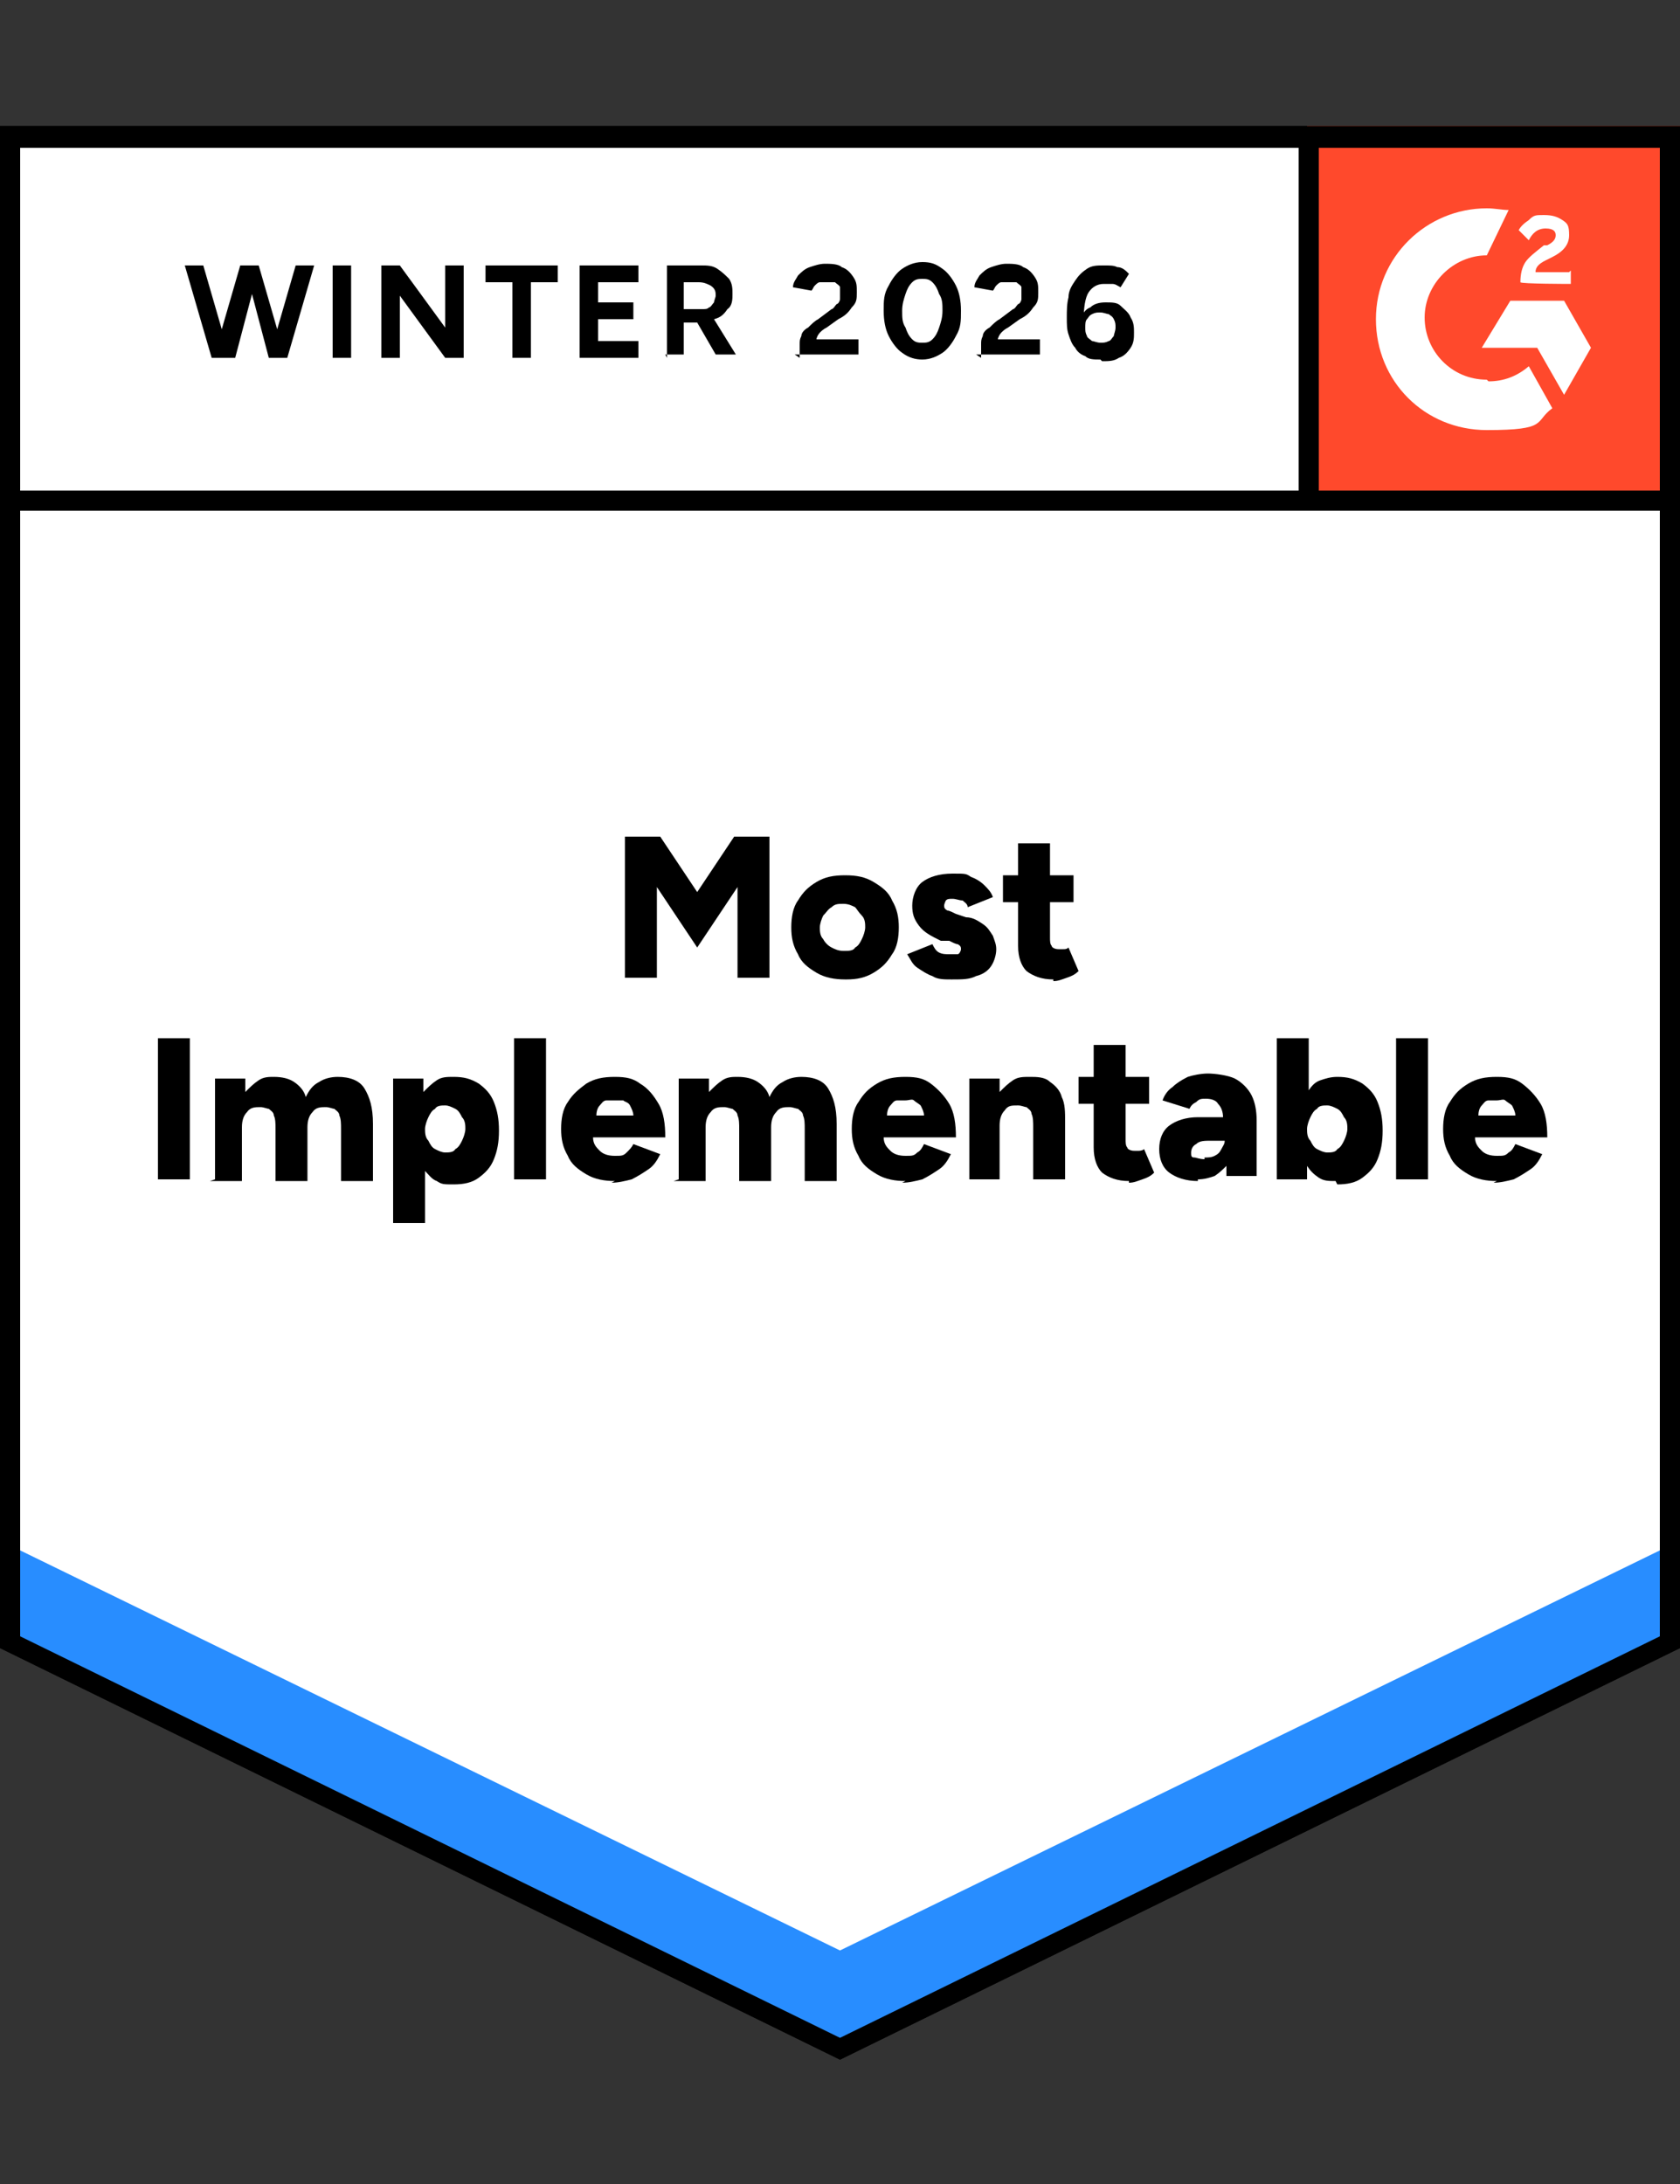
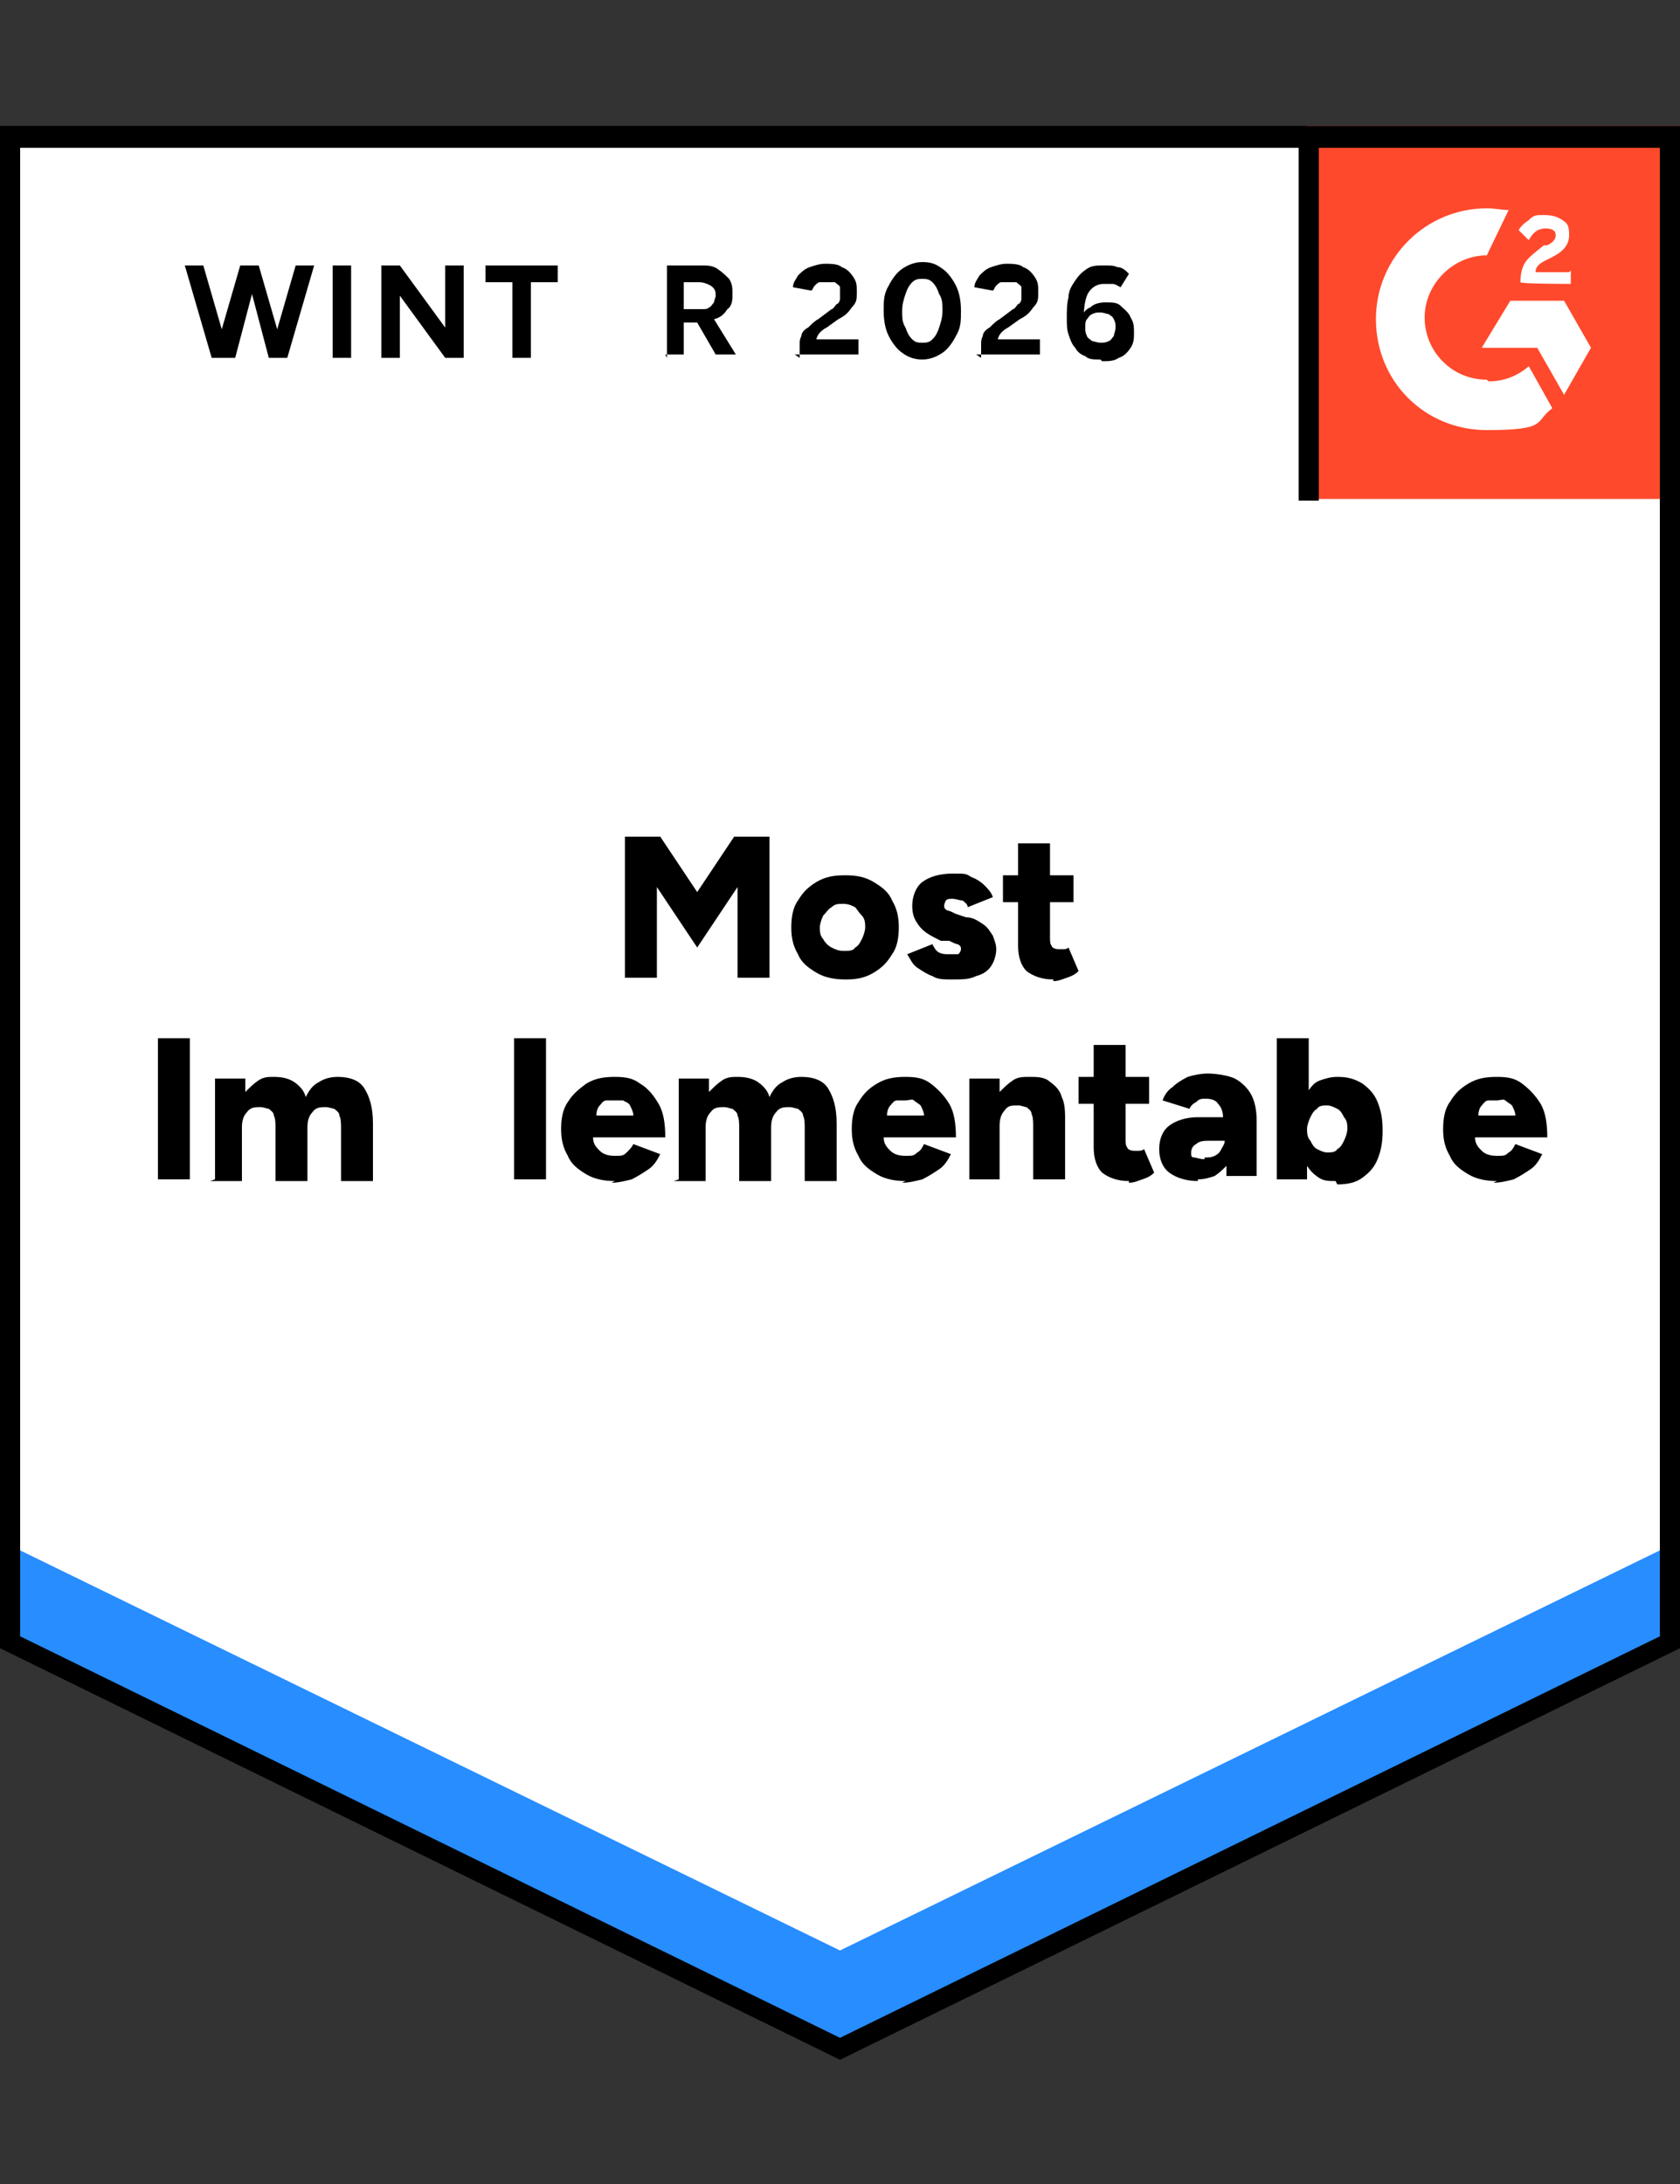
<svg xmlns="http://www.w3.org/2000/svg" id="Layer_1" version="1.1" viewBox="0 0 100 130">
  <rect x="0" y="0" width="100" height="130" fill="#333333" stroke="none" />
  <defs>
    <style>
      .st0 {
        fill: #288dff;
      }

      .st1 {
        fill: #fff;
      }

      .st2 {
        fill: none;
        stroke: #000;
        stroke-miterlimit: 10;
        stroke-width: 1.2px;
      }

      .st3 {
        fill: #ff492c;
      }
    </style>
  </defs>
  <g>
    <polygon class="st1" points=".6 97.8 .6 8.1 99.4 8.1 99.4 97.8 50 121.9 .6 97.8" />
    <path d="M98.8,8.8v88.6l-48.8,23.9L1.2,97.4V8.8h97.5M100,7.5H0v90.6l50,24.5,50-24.5V7.5h0Z" />
  </g>
  <polygon class="st0" points="0 97.1 50 121.6 100 97.1 100 91.7 50 116.1 0 91.7 0 97.1" />
  <rect class="st3" x="77.8" y="7.5" width="22.2" height="22.2" />
  <g>
    <path class="st1" d="M93.4,16.2h-2c0-.3.2-.5.6-.7l.4-.2c.6-.3,1-.7,1-1.3s-.1-.7-.4-.9c-.3-.2-.6-.3-1.1-.3s-.6,0-.9.3c-.3.2-.5.4-.6.6l.6.6c.2-.4.5-.7,1-.7s.6.2.6.4-.1.4-.5.6h-.2c-.5.4-.9.7-1.1,1-.2.3-.3.7-.3,1.2h0c0,.1,3,.1,3,.1v-.8Z" />
    <polygon class="st1" points="93.1 17.9 89.9 17.9 88.2 20.7 91.5 20.7 93.1 23.5 94.7 20.7 93.1 17.9" />
    <path class="st1" d="M88.5,22.6c-2.1,0-3.7-1.7-3.7-3.7s1.7-3.7,3.7-3.7l1.3-2.7c-.4,0-.8-.1-1.3-.1-3.6,0-6.6,2.9-6.6,6.6s2.9,6.6,6.6,6.6,2.8-.5,3.9-1.3l-1.4-2.5c-.7.6-1.5.9-2.4.9" />
  </g>
-   <line class="st2" x1="1.1" y1="29.8" x2="99.7" y2="29.8" />
  <line class="st2" x1="77.9" y1="7.7" x2="77.9" y2="29.8" />
  <g>
    <path d="M12.6,21.3l-1.6-5.5h1.1l1.1,3.8,1.1-3.8h1.1l1.1,3.8,1.1-3.8h1.1l-1.6,5.5h-1.1l-1-3.8-1,3.8h-1.1Z" />
    <path d="M19.8,21.3v-5.5h1.1v5.5h-1.1Z" />
    <path d="M22.7,21.3v-5.5h1.1l2.7,3.7v-3.7h1.1v5.5h-1.1l-2.7-3.7v3.7h-1.1Z" />
    <path d="M30.5,21.3v-4.5h-1.6v-1h4.3v1h-1.6v4.5h-1.1Z" />
-     <path d="M34.5,21.3v-5.5h3.5v1h-2.4v1.2h2.1v1h-2.1v1.3h2.4v1h-3.5Z" />
    <path d="M39.7,21.3v-5.5h2c.4,0,.7,0,1,.2.3.2.5.4.7.6.2.3.2.6.2.9s0,.7-.3.9c-.2.3-.4.5-.8.6l1.3,2.1h-1.2l-1.1-1.9h-.8v1.9h-1.1ZM40.8,18.4h1c.2,0,.3,0,.4-.1.1,0,.2-.2.3-.3,0-.1.1-.3.1-.4,0-.2,0-.4-.3-.6-.2-.1-.4-.2-.7-.2h-.9v1.6Z" />
    <path d="M47.6,21.3v-.8c0-.2,0-.3.1-.5,0-.2.2-.4.4-.5.2-.2.4-.4.6-.5l.8-.6c.1,0,.2-.2.3-.3.1,0,.2-.2.2-.3s0-.2,0-.3,0-.3,0-.4c0-.1-.2-.2-.3-.3-.1,0-.3,0-.5,0s-.3,0-.4,0-.2.1-.3.2-.1.2-.2.3l-1.1-.2c0-.3.2-.5.3-.7.2-.2.4-.4.7-.5.3-.1.6-.2.9-.2s.8,0,1,.2c.3.1.5.3.7.6s.2.5.2.9,0,.6-.3.9c-.2.3-.4.5-.8.7l-.7.5c-.2.1-.3.2-.4.3-.1.1-.2.3-.2.4h2.5v.9h-3.8Z" />
    <path d="M54.9,21.4c-.4,0-.8-.1-1.2-.4-.3-.2-.6-.6-.8-1-.2-.4-.3-.9-.3-1.5s0-1,.3-1.5c.2-.4.5-.8.8-1,.3-.2.7-.4,1.2-.4s.8.1,1.2.4c.3.2.6.6.8,1,.2.4.3.9.3,1.5s0,1-.3,1.5c-.2.4-.5.8-.8,1-.3.2-.7.4-1.2.4ZM54.9,20.4c.2,0,.4,0,.6-.2.2-.2.3-.4.4-.7.1-.3.2-.6.2-1s0-.7-.2-1c-.1-.3-.2-.5-.4-.7-.2-.2-.4-.2-.6-.2s-.4,0-.6.2c-.2.2-.3.4-.4.7-.1.3-.2.6-.2,1s0,.7.2,1c.1.3.2.5.4.7.2.2.4.2.6.2Z" />
    <path d="M58.4,21.3v-.8c0-.2,0-.3.1-.5,0-.2.2-.4.4-.5.2-.2.4-.4.6-.5l.8-.6c.1,0,.2-.2.3-.3.1,0,.2-.2.2-.3,0-.1,0-.2,0-.3s0-.3,0-.4c0-.1-.2-.2-.3-.3-.1,0-.3,0-.5,0s-.3,0-.4,0c-.1,0-.2.1-.3.2s-.1.2-.2.3l-1.1-.2c0-.3.2-.5.3-.7.2-.2.4-.4.7-.5.3-.1.6-.2.9-.2s.8,0,1,.2c.3.1.5.3.7.6s.2.5.2.9,0,.6-.3.9c-.2.3-.4.5-.8.7l-.7.5c-.2.1-.3.2-.4.3s-.2.3-.2.4h2.5v.9h-3.8Z" />
    <path d="M65.5,21.4c-.4,0-.7,0-.9-.2-.3-.1-.5-.3-.6-.5-.2-.2-.3-.5-.4-.8s-.1-.6-.1-1,0-.8.1-1.2c0-.4.2-.7.4-1,.2-.3.4-.5.7-.7s.6-.2,1-.2.6,0,.8.1c.3,0,.5.2.7.4l-.5.8c-.2-.1-.3-.2-.5-.2-.2,0-.4,0-.5,0-.4,0-.7.2-.9.5s-.3.9-.3,1.7h-.2c.1-.4.3-.7.6-.8.2-.2.5-.3.9-.3s.7,0,.9.2.5.4.6.7c.2.3.2.6.2.9s0,.6-.2.9-.4.5-.7.6c-.3.2-.6.2-1,.2ZM65.5,20.4c.2,0,.3,0,.5-.1.1,0,.2-.2.3-.3,0-.1.1-.3.1-.5s0-.3-.1-.5-.2-.2-.3-.3c-.1,0-.3-.1-.5-.1s-.3,0-.5.1-.2.2-.3.3-.1.3-.1.5,0,.3.1.5c0,.1.2.2.3.3.1,0,.3.1.5.1Z" />
  </g>
  <g>
    <path d="M37.2,58.2v-8.4h2.1l2.2,3.3,2.2-3.3h2.1v8.4h-1.9v-5.4l-2.4,3.6-2.4-3.6v5.4h-1.9Z" />
    <path d="M50.3,58.3c-.6,0-1.2-.1-1.7-.4-.5-.3-.9-.6-1.1-1.1-.3-.5-.4-1-.4-1.6s.1-1.2.4-1.6c.3-.5.6-.8,1.1-1.1.5-.3,1-.4,1.7-.4s1.2.1,1.7.4c.5.3.9.6,1.1,1.1.3.5.4,1,.4,1.6s-.1,1.2-.4,1.6c-.3.5-.6.8-1.1,1.1-.5.3-1,.4-1.6.4ZM50.3,56.6c.2,0,.5,0,.6-.2.2-.1.3-.3.4-.5.1-.2.2-.5.2-.7s0-.5-.2-.7-.3-.4-.4-.5c-.2-.1-.4-.2-.7-.2s-.5,0-.7.2c-.2.1-.3.3-.5.5-.1.2-.2.5-.2.7s0,.5.2.7c.1.2.3.4.5.5.2.1.4.2.7.2Z" />
    <path d="M56.6,58.3c-.4,0-.8,0-1.1-.2-.3-.1-.6-.3-.9-.5s-.4-.5-.6-.8l1.5-.6c.1.2.2.4.4.5s.4.1.6.1.3,0,.5,0c.1,0,.2-.2.2-.3s0-.2-.2-.3c-.1,0-.3-.1-.5-.2h-.5c-.6-.3-1-.5-1.3-.9s-.4-.7-.4-1.2.2-1.1.6-1.4,1-.5,1.8-.5.8,0,1.1.2c.3.1.6.3.8.5s.4.4.5.7l-1.5.6c0-.2-.2-.3-.3-.4-.2,0-.4-.1-.6-.1s-.3,0-.4.1c0,0-.1.2-.1.3s0,.2.2.3c.1,0,.3.1.5.2l.6.2c.4,0,.7.2,1,.4.3.2.4.4.6.7.1.3.2.5.2.8s-.1.7-.3,1c-.2.3-.5.5-.9.6-.4.2-.8.2-1.4.2Z" />
    <path d="M62.7,58.3c-.7,0-1.2-.2-1.6-.5-.3-.3-.5-.8-.5-1.5v-2.6h-.9v-1.6h.9v-1.9h1.9v1.9h1.4v1.6h-1.4v2.1c0,.2,0,.4.1.5,0,.1.2.2.4.2s.2,0,.3,0,.2,0,.3-.1l.6,1.4c-.2.2-.4.3-.7.4-.3.1-.5.2-.8.2Z" />
    <path d="M9.4,70.2v-8.4h1.9v8.4h-1.9Z" />
    <path d="M12.8,70.2v-6h1.8v.8c.3-.3.5-.5.8-.7.3-.2.6-.2.9-.2.5,0,.9.1,1.2.3s.6.5.7.9c.2-.4.4-.7.8-.9.3-.2.7-.3,1.1-.3.7,0,1.3.2,1.6.7s.5,1.1.5,2.1v3.4h-1.9v-3.1c0-.3,0-.6-.1-.8,0-.2-.2-.3-.3-.4-.1,0-.3-.1-.5-.1-.3,0-.6,0-.8.3-.2.2-.3.5-.3.9v3.2h-1.9v-3.1c0-.3,0-.6-.1-.8,0-.2-.2-.3-.3-.4-.1,0-.3-.1-.5-.1-.3,0-.6,0-.8.3-.2.2-.3.5-.3.9v3.2h-1.9Z" />
-     <path d="M23.4,72.6v-8.4h1.8v.8c.3-.3.5-.5.8-.7.3-.2.6-.2,1-.2.6,0,1,.1,1.5.4.4.3.7.6.9,1.1.2.5.3,1,.3,1.7s-.1,1.2-.3,1.7c-.2.5-.5.8-.9,1.1-.4.3-.9.4-1.5.4s-.7,0-1-.2c-.3-.1-.5-.4-.7-.6v3.1h-1.9ZM26.5,68.6c.2,0,.5,0,.6-.2.2-.1.3-.3.4-.5.1-.2.2-.5.2-.7s0-.5-.2-.7c-.1-.2-.2-.4-.4-.5-.2-.1-.4-.2-.6-.2s-.5,0-.6.2c-.2.1-.3.3-.4.5-.1.2-.2.5-.2.7s0,.5.2.7c.1.2.2.4.4.5.2.1.4.2.6.2Z" />
    <path d="M30.6,70.2v-8.4h1.9v8.4h-1.9Z" />
    <path d="M36.6,70.3c-.6,0-1.2-.1-1.7-.4-.5-.3-.9-.6-1.1-1.1-.3-.5-.4-1-.4-1.6s.1-1.2.4-1.6c.3-.5.7-.8,1.1-1.1.5-.3,1-.4,1.7-.4s1.1.1,1.5.4c.5.3.8.7,1.1,1.2s.4,1.2.4,2h-4.3c0,.4.2.6.4.8.2.2.5.3.9.3s.5,0,.7-.2.3-.3.4-.5l1.6.6c-.2.4-.4.7-.7.9s-.6.4-1,.6c-.4.1-.8.2-1.2.2ZM35.4,66.4h2.3c0-.2-.1-.4-.2-.6s-.3-.2-.4-.3c-.2,0-.3,0-.5,0s-.3,0-.5,0-.3.2-.4.3-.2.3-.2.6Z" />
    <path d="M40.4,70.2v-6h1.8v.8c.3-.3.5-.5.8-.7.3-.2.6-.2.9-.2.5,0,.9.1,1.2.3s.6.5.7.9c.2-.4.4-.7.8-.9.3-.2.7-.3,1.1-.3.7,0,1.3.2,1.6.7s.5,1.1.5,2.1v3.4h-1.9v-3.1c0-.3,0-.6-.1-.8,0-.2-.2-.3-.3-.4-.1,0-.3-.1-.5-.1-.3,0-.6,0-.8.3-.2.2-.3.5-.3.9v3.2h-1.9v-3.1c0-.3,0-.6-.1-.8,0-.2-.2-.3-.3-.4-.1,0-.3-.1-.5-.1-.3,0-.6,0-.8.3-.2.2-.3.5-.3.9v3.2h-1.9Z" />
    <path d="M53.9,70.3c-.6,0-1.2-.1-1.7-.4-.5-.3-.9-.6-1.1-1.1-.3-.5-.4-1-.4-1.6s.1-1.2.4-1.6c.3-.5.6-.8,1.1-1.1s1-.4,1.7-.4,1.1.1,1.5.4.8.7,1.1,1.2c.3.5.4,1.2.4,2h-4.3c0,.4.2.6.4.8.2.2.5.3.9.3s.5,0,.7-.2c.2-.1.3-.3.4-.5l1.6.6c-.2.4-.4.7-.7.9s-.6.4-1,.6c-.4.1-.8.2-1.2.2ZM52.7,66.4h2.3c0-.2-.1-.4-.2-.6-.1-.1-.3-.2-.4-.3s-.3,0-.5,0-.3,0-.5,0-.3.2-.4.3-.2.3-.2.6Z" />
    <path d="M57.7,70.2v-6h1.8v.8c.3-.3.5-.5.8-.7s.6-.2,1-.2.9,0,1.2.3c.3.2.6.5.7.9.2.4.2.9.2,1.5v3.4h-1.9v-3.1c0-.3,0-.6-.1-.8,0-.2-.2-.3-.3-.4-.1,0-.3-.1-.5-.1-.4,0-.6,0-.8.3-.2.2-.3.5-.3.9v3.2h-1.9Z" />
    <path d="M67.2,70.3c-.7,0-1.2-.2-1.6-.5-.3-.3-.5-.8-.5-1.5v-2.6h-.9v-1.6h.9v-1.9h1.9v1.9h1.4v1.6h-1.4v2.1c0,.2,0,.4.1.5,0,.1.2.2.4.2s.2,0,.3,0c0,0,.2,0,.3-.1l.6,1.4c-.2.2-.4.3-.7.4-.3.1-.5.2-.8.2Z" />
    <path d="M71.3,70.3c-.7,0-1.3-.2-1.7-.5-.4-.3-.6-.8-.6-1.4s.2-1.1.6-1.4,1-.5,1.7-.5h1.5c0-.3-.1-.6-.3-.8-.1-.2-.4-.3-.7-.3s-.4,0-.6.2c-.2.1-.3.2-.4.4l-1.6-.5c.1-.3.3-.6.6-.8.2-.2.5-.4.9-.6.3-.1.8-.2,1.2-.2s1.2.1,1.6.3c.4.2.8.6,1,1,.2.4.3.9.3,1.5v3.3h-1.8v-.6c-.2.2-.4.4-.7.6-.3.1-.6.2-1,.2ZM71.7,68.9c.2,0,.4,0,.6-.1s.3-.2.4-.4c.1-.2.2-.3.2-.5h0s-.8,0-.8,0c-.4,0-.7,0-.9.2-.2.1-.3.3-.3.5s0,.3.2.3c.1,0,.3.1.6.1Z" />
    <path d="M79.5,70.3c-.4,0-.7,0-1-.2s-.5-.4-.7-.7v.8h-1.8v-8.4h1.9v3.1c.2-.3.4-.5.7-.6.3-.1.6-.2,1-.2.6,0,1,.1,1.5.4.4.3.7.6.9,1.1.2.5.3,1,.3,1.7s-.1,1.2-.3,1.7c-.2.5-.5.8-.9,1.1-.4.3-.9.4-1.5.4ZM79,68.6c.2,0,.5,0,.6-.2.2-.1.3-.3.4-.5.1-.2.2-.5.2-.7s0-.5-.2-.7c-.1-.2-.2-.4-.4-.5-.2-.1-.4-.2-.6-.2s-.5,0-.6.2c-.2.1-.3.3-.4.5-.1.2-.2.5-.2.7s0,.5.2.7c.1.2.2.4.4.5.2.1.4.2.6.2Z" />
-     <path d="M83.1,70.2v-8.4h1.9v8.4h-1.9Z" />
    <path d="M89.1,70.3c-.6,0-1.2-.1-1.7-.4-.5-.3-.9-.6-1.1-1.1-.3-.5-.4-1-.4-1.6s.1-1.2.4-1.6c.3-.5.6-.8,1.1-1.1s1-.4,1.7-.4,1.1.1,1.5.4.8.7,1.1,1.2c.3.5.4,1.2.4,2h-4.3c0,.4.2.6.4.8.2.2.5.3.9.3s.5,0,.7-.2c.2-.1.3-.3.4-.5l1.6.6c-.2.4-.4.7-.7.9s-.6.4-1,.6c-.4.1-.8.2-1.2.2ZM87.9,66.4h2.3c0-.2-.1-.4-.2-.6-.1-.1-.3-.2-.4-.3s-.3,0-.5,0-.3,0-.5,0-.3.2-.4.3-.2.3-.2.6Z" />
  </g>
  <path d="M98.8,8.8v88.6l-48.8,23.9L1.2,97.4V8.8h97.5M100,7.5H0v90.6l50,24.5,50-24.5V7.5h0Z" />
</svg>